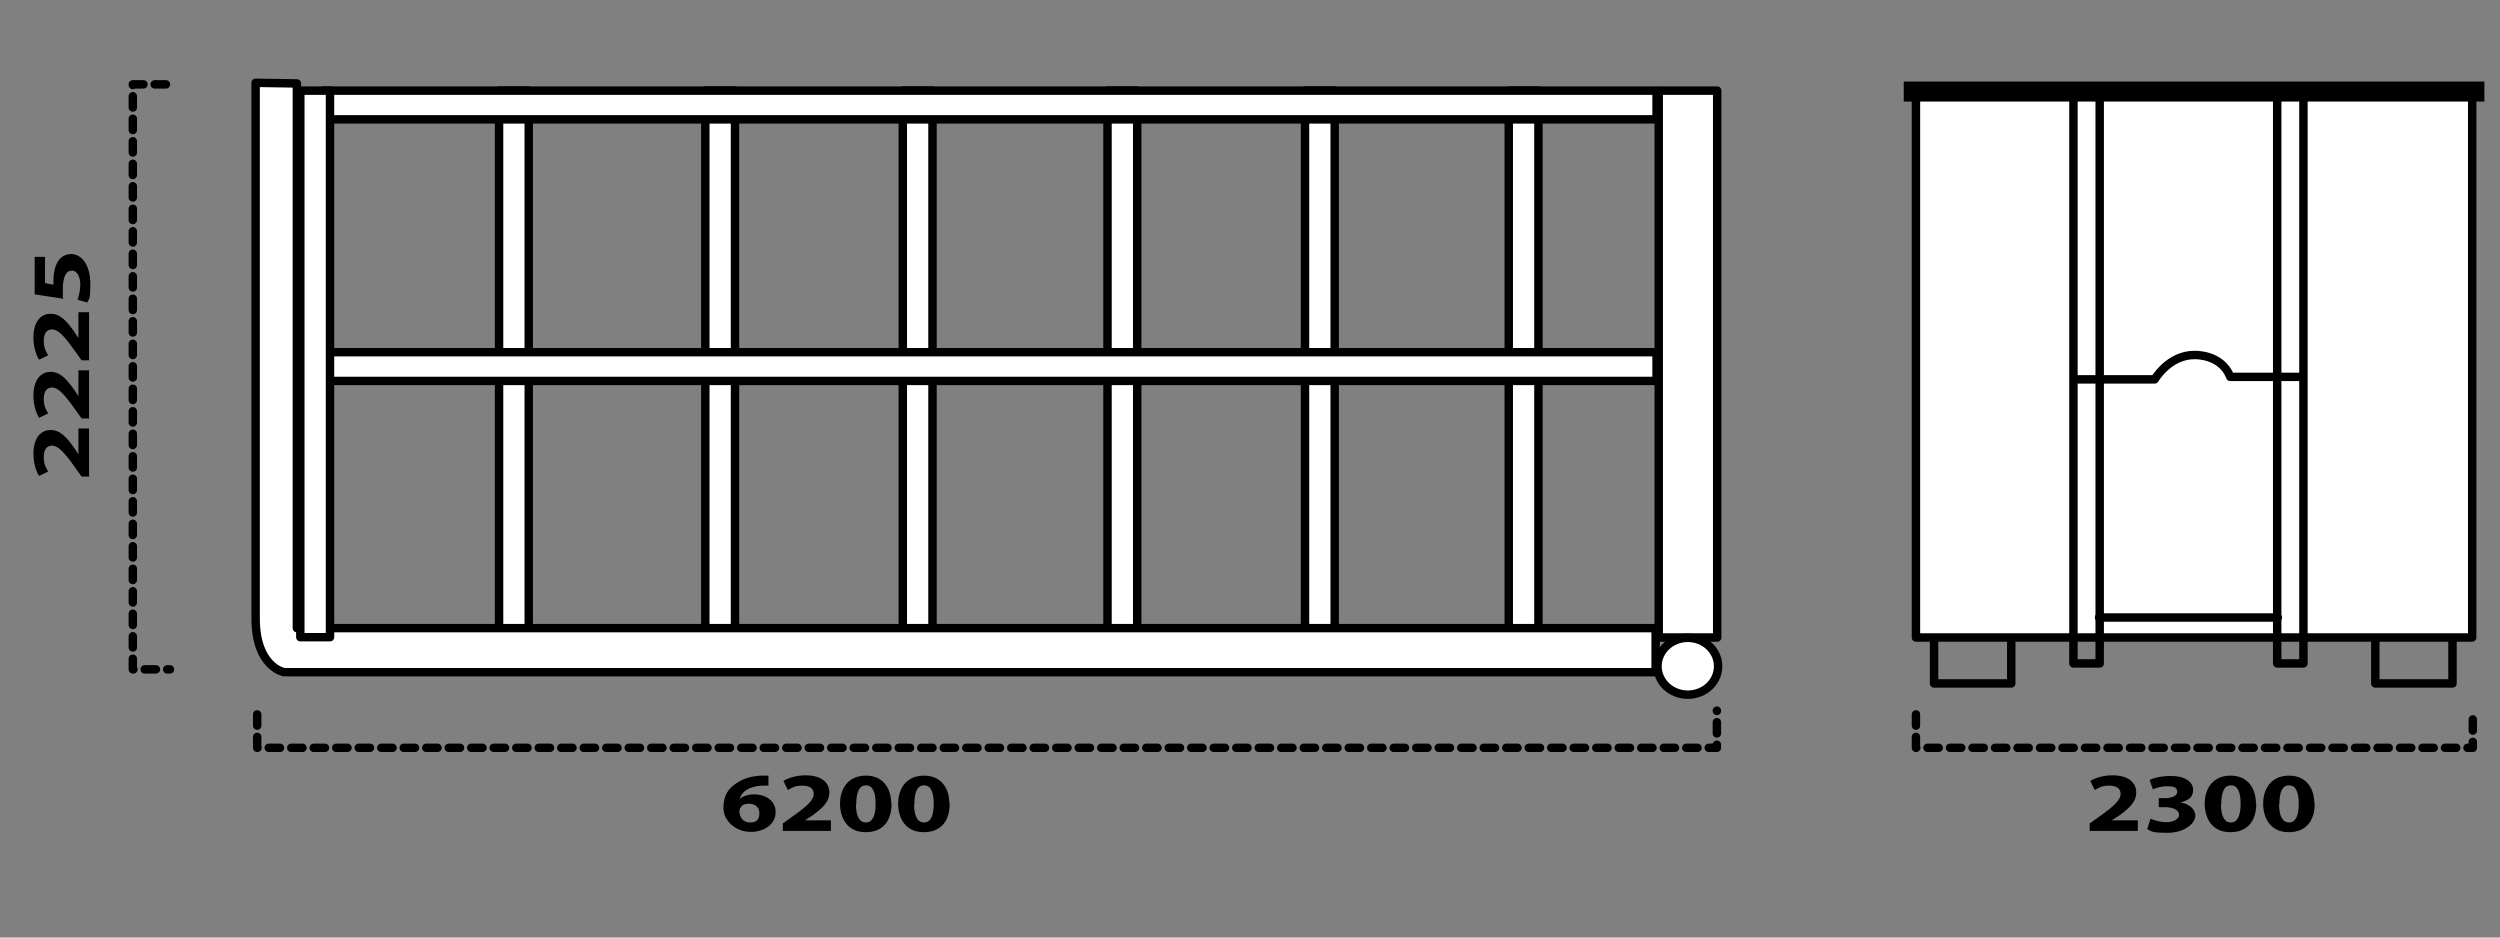
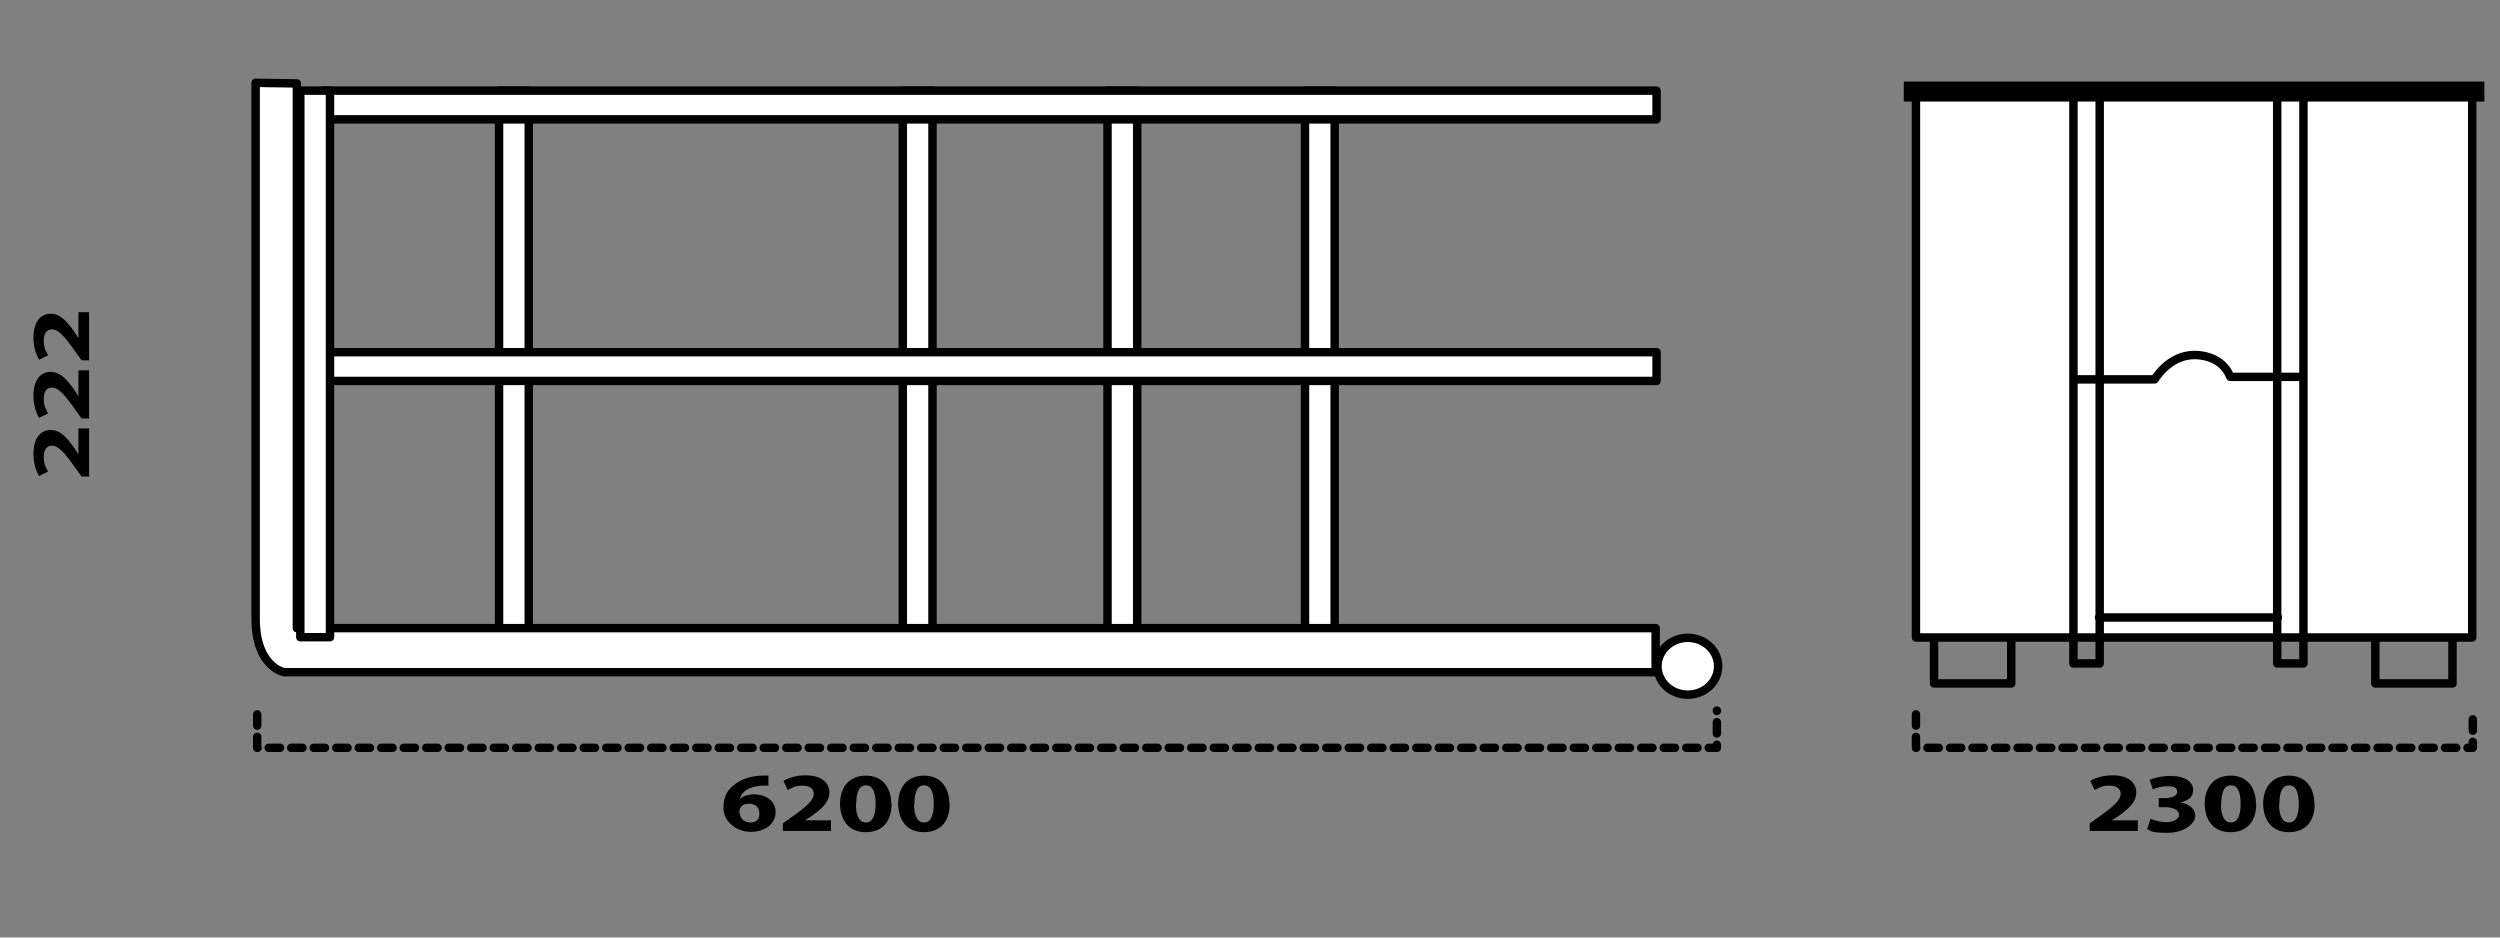
<svg xmlns="http://www.w3.org/2000/svg" version="1.1" viewBox="0 0 800 300">
  <rect x="0" y="0" width="800" height="300" fill="#808080" stroke="none" />
  <defs>
    <style> .cls-1, .cls-2, .cls-3 { stroke: #000; stroke-linecap: round; stroke-linejoin: round; stroke-width: 2.7px; } .cls-1, .cls-3 { fill: none; } .cls-2 { fill: #fff; } .cls-3 { stroke-dasharray: 3.6; } </style>
  </defs>
  <g>
    <g id="Ebene_1">
      <g>
        <g>
          <rect class="cls-1" x="760.1" y="195.2" width="24.7" height="23.5" />
          <rect class="cls-1" x="618.9" y="195.2" width="24.7" height="23.5" />
          <rect class="cls-2" x="613.1" y="28.6" width="178" height="175.4" />
          <rect class="cls-2" x="159.7" y="29" width="9.5" height="174.9" />
-           <rect class="cls-2" x="225.7" y="29" width="9.5" height="174.9" />
          <rect class="cls-2" x="288.9" y="29" width="9.5" height="174.9" />
          <rect class="cls-2" x="354.4" y="29" width="9.5" height="174.9" />
          <rect class="cls-2" x="417.6" y="29" width="9.5" height="174.9" />
-           <rect class="cls-2" x="482.8" y="29" width="9.5" height="174.9" />
          <rect class="cls-1" x="663.5" y="28.6" width="8.4" height="183.7" />
          <rect class="cls-1" x="728.7" y="28.6" width="8.4" height="183.7" />
          <rect x="609.2" y="26" width="185.8" height="6.4" transform="translate(1404.2 58.5) rotate(180)" />
          <line class="cls-1" x1="671.7" y1="197.6" x2="728.9" y2="197.6" />
          <path class="cls-2" d="M95,26.7v174.3h434.8v14.1H90.9s-9.1-1.6-9.1-17.2V26.5l13.2.2Z" />
          <rect class="cls-2" x="103.5" y="29" width="426.6" height="9.2" />
          <rect class="cls-2" x="103.5" y="112.7" width="426.6" height="9.2" />
          <rect class="cls-2" x="96.1" y="29" width="9.5" height="174.9" />
-           <rect class="cls-2" x="530.8" y="29" width="18.7" height="175" />
          <ellipse class="cls-2" cx="540.1" cy="213.2" rx="9.7" ry="9.1" />
        </g>
-         <polyline class="cls-3" points="53.1 27 42.5 27 42.5 214.2 54.4 214.2" />
        <polyline class="cls-3" points="82.3 228.6 82.3 239.3 549.4 239.3 549.4 227.4" />
        <polyline class="cls-3" points="613.1 228.6 613.1 239.3 791.3 239.3 791.3 227.4" />
        <g>
          <path d="M245.8,251.4c-.6,0-1.2,0-2,0-4.5.3-6.5,2.1-7.1,4.2h.1c1.1-.9,2.6-1.4,4.6-1.4,3.7,0,6.8,2.1,6.8,5.7s-3.3,6.3-8,6.3-8.7-3.5-8.7-7.6,1.5-6.1,3.9-7.8c2.2-1.6,5-2.5,8.4-2.6.9,0,1.6,0,2.1,0v3.2ZM243,260.2c0-1.6-1.1-3-3.2-3s-2.5.7-3,1.5c-.1.2-.2.6-.2,1,.1,1.9,1.2,3.5,3.5,3.5s2.9-1.3,2.9-3.1Z" />
          <path d="M250.5,266v-2.5l2.8-2c4.8-3.4,7.1-5.4,7.1-7.5,0-1.4-1-2.6-3.6-2.6s-3.5.8-4.7,1.4l-1.4-2.9c1.6-1,4.2-1.8,7.1-1.8,5,0,7.6,2.3,7.6,5.5s-2.6,5.3-5.8,7.6l-2,1.3h0c0,0,8.3,0,8.3,0v3.4h-15.5Z" />
          <path d="M285.3,257.2c0,5.4-2.7,9.1-8.3,9.1s-8.1-4.1-8.2-9c0-5.1,2.7-9.1,8.3-9.1s8.1,4.2,8.1,9ZM273.9,257.3c0,4,1.2,5.9,3.2,5.9s3.1-2,3.1-6-1.1-5.9-3.1-5.9-3.1,1.9-3.1,6Z" />
          <path d="M303.9,257.2c0,5.4-2.7,9.1-8.3,9.1s-8.1-4.1-8.2-9c0-5.1,2.7-9.1,8.3-9.1s8.1,4.2,8.1,9ZM292.5,257.3c0,4,1.2,5.9,3.2,5.9s3.1-2,3.1-6-1.1-5.9-3.1-5.9-3.1,1.9-3.1,6Z" />
        </g>
        <g>
          <path d="M668.7,266v-2.5l2.8-2c4.8-3.4,7.1-5.4,7.1-7.5,0-1.4-1-2.6-3.6-2.6s-3.5.8-4.7,1.4l-1.4-2.9c1.6-1,4.2-1.8,7.1-1.8,5,0,7.6,2.3,7.6,5.5s-2.6,5.3-5.8,7.6l-2,1.3h0c0,0,8.3,0,8.3,0v3.4h-15.5Z" />
          <path d="M688.2,262c.9.4,3,1.1,5.1,1.1s4-1,4-2.3c0-1.7-2.1-2.5-4.4-2.5h-2.1v-2.9h2c1.7,0,3.9-.5,3.9-2s-1.1-1.8-3.2-1.8-3.7.6-4.6,1l-1-3c1.3-.7,3.9-1.3,6.7-1.3,4.7,0,7.2,2,7.2,4.4s-1.3,3.3-4,4.1h0c2.6.4,4.7,2,4.7,4.3s-3.4,5.4-8.9,5.4-5.2-.6-6.5-1.2l1-3.1Z" />
          <path d="M722,257.2c0,5.4-2.7,9.1-8.3,9.1s-8.1-4.1-8.2-9c0-5.1,2.7-9.1,8.3-9.1s8.1,4.2,8.1,9ZM710.7,257.3c0,4,1.2,5.9,3.2,5.9s3.1-2,3.1-6-1.1-5.9-3.1-5.9-3.1,1.9-3.1,6Z" />
          <path d="M740.7,257.2c0,5.4-2.7,9.1-8.3,9.1s-8.1-4.1-8.2-9c0-5.1,2.7-9.1,8.3-9.1s8.1,4.2,8.1,9ZM729.3,257.3c0,4,1.2,5.9,3.2,5.9s3.1-2,3.1-6-1.1-5.9-3.1-5.9-3.1,1.9-3.1,6Z" />
        </g>
        <g>
          <path d="M28.6,152.5h-2.5l-2-2.8c-3.4-4.8-5.4-7.1-7.5-7.1-1.4,0-2.6,1-2.6,3.6s.8,3.5,1.4,4.7l-2.9,1.4c-1-1.6-1.8-4.2-1.8-7.1,0-5,2.3-7.6,5.5-7.6s5.3,2.6,7.6,5.8l1.3,2h0v-8.3h3.4v15.5Z" />
          <path d="M28.6,133.9h-2.5l-2-2.8c-3.4-4.8-5.4-7.1-7.5-7.1-1.4,0-2.6,1-2.6,3.6s.8,3.5,1.4,4.7l-2.9,1.4c-1-1.6-1.8-4.2-1.8-7.1,0-5,2.3-7.6,5.5-7.6s5.3,2.6,7.6,5.8l1.3,2h0v-8.3h3.4v15.5Z" />
          <path d="M28.6,115.3h-2.5l-2-2.8c-3.4-4.8-5.4-7.1-7.5-7.1-1.4,0-2.6,1-2.6,3.6s.8,3.5,1.4,4.7l-2.9,1.4c-1-1.6-1.8-4.2-1.8-7.1,0-5,2.3-7.6,5.5-7.6s5.3,2.6,7.6,5.8l1.3,2h0v-8.3h3.4v15.5Z" />
-           <path d="M14.4,82.1v8.5l2.7.5c0-.5,0-.9,0-1.4,0-2.1.4-4.2,1.3-5.8.9-1.6,2.4-2.6,4.4-2.6,3.3,0,6.1,3.5,6.1,9.4s-.5,4.8-1,6.1l-3.1-.9c.4-1,.9-2.9.9-4.9s-.8-4.4-2.7-4.4c-1.8,0-2.9,1.8-2.9,6.1s0,2,.2,2.9l-9.2-1.4v-12h3.4Z" />
        </g>
        <path class="cls-2" d="M663.9,121.4h25.6s4.5-7.8,12.7-7.8c0,0,8.6-.4,11.5,7h22.2" />
      </g>
    </g>
  </g>
</svg>